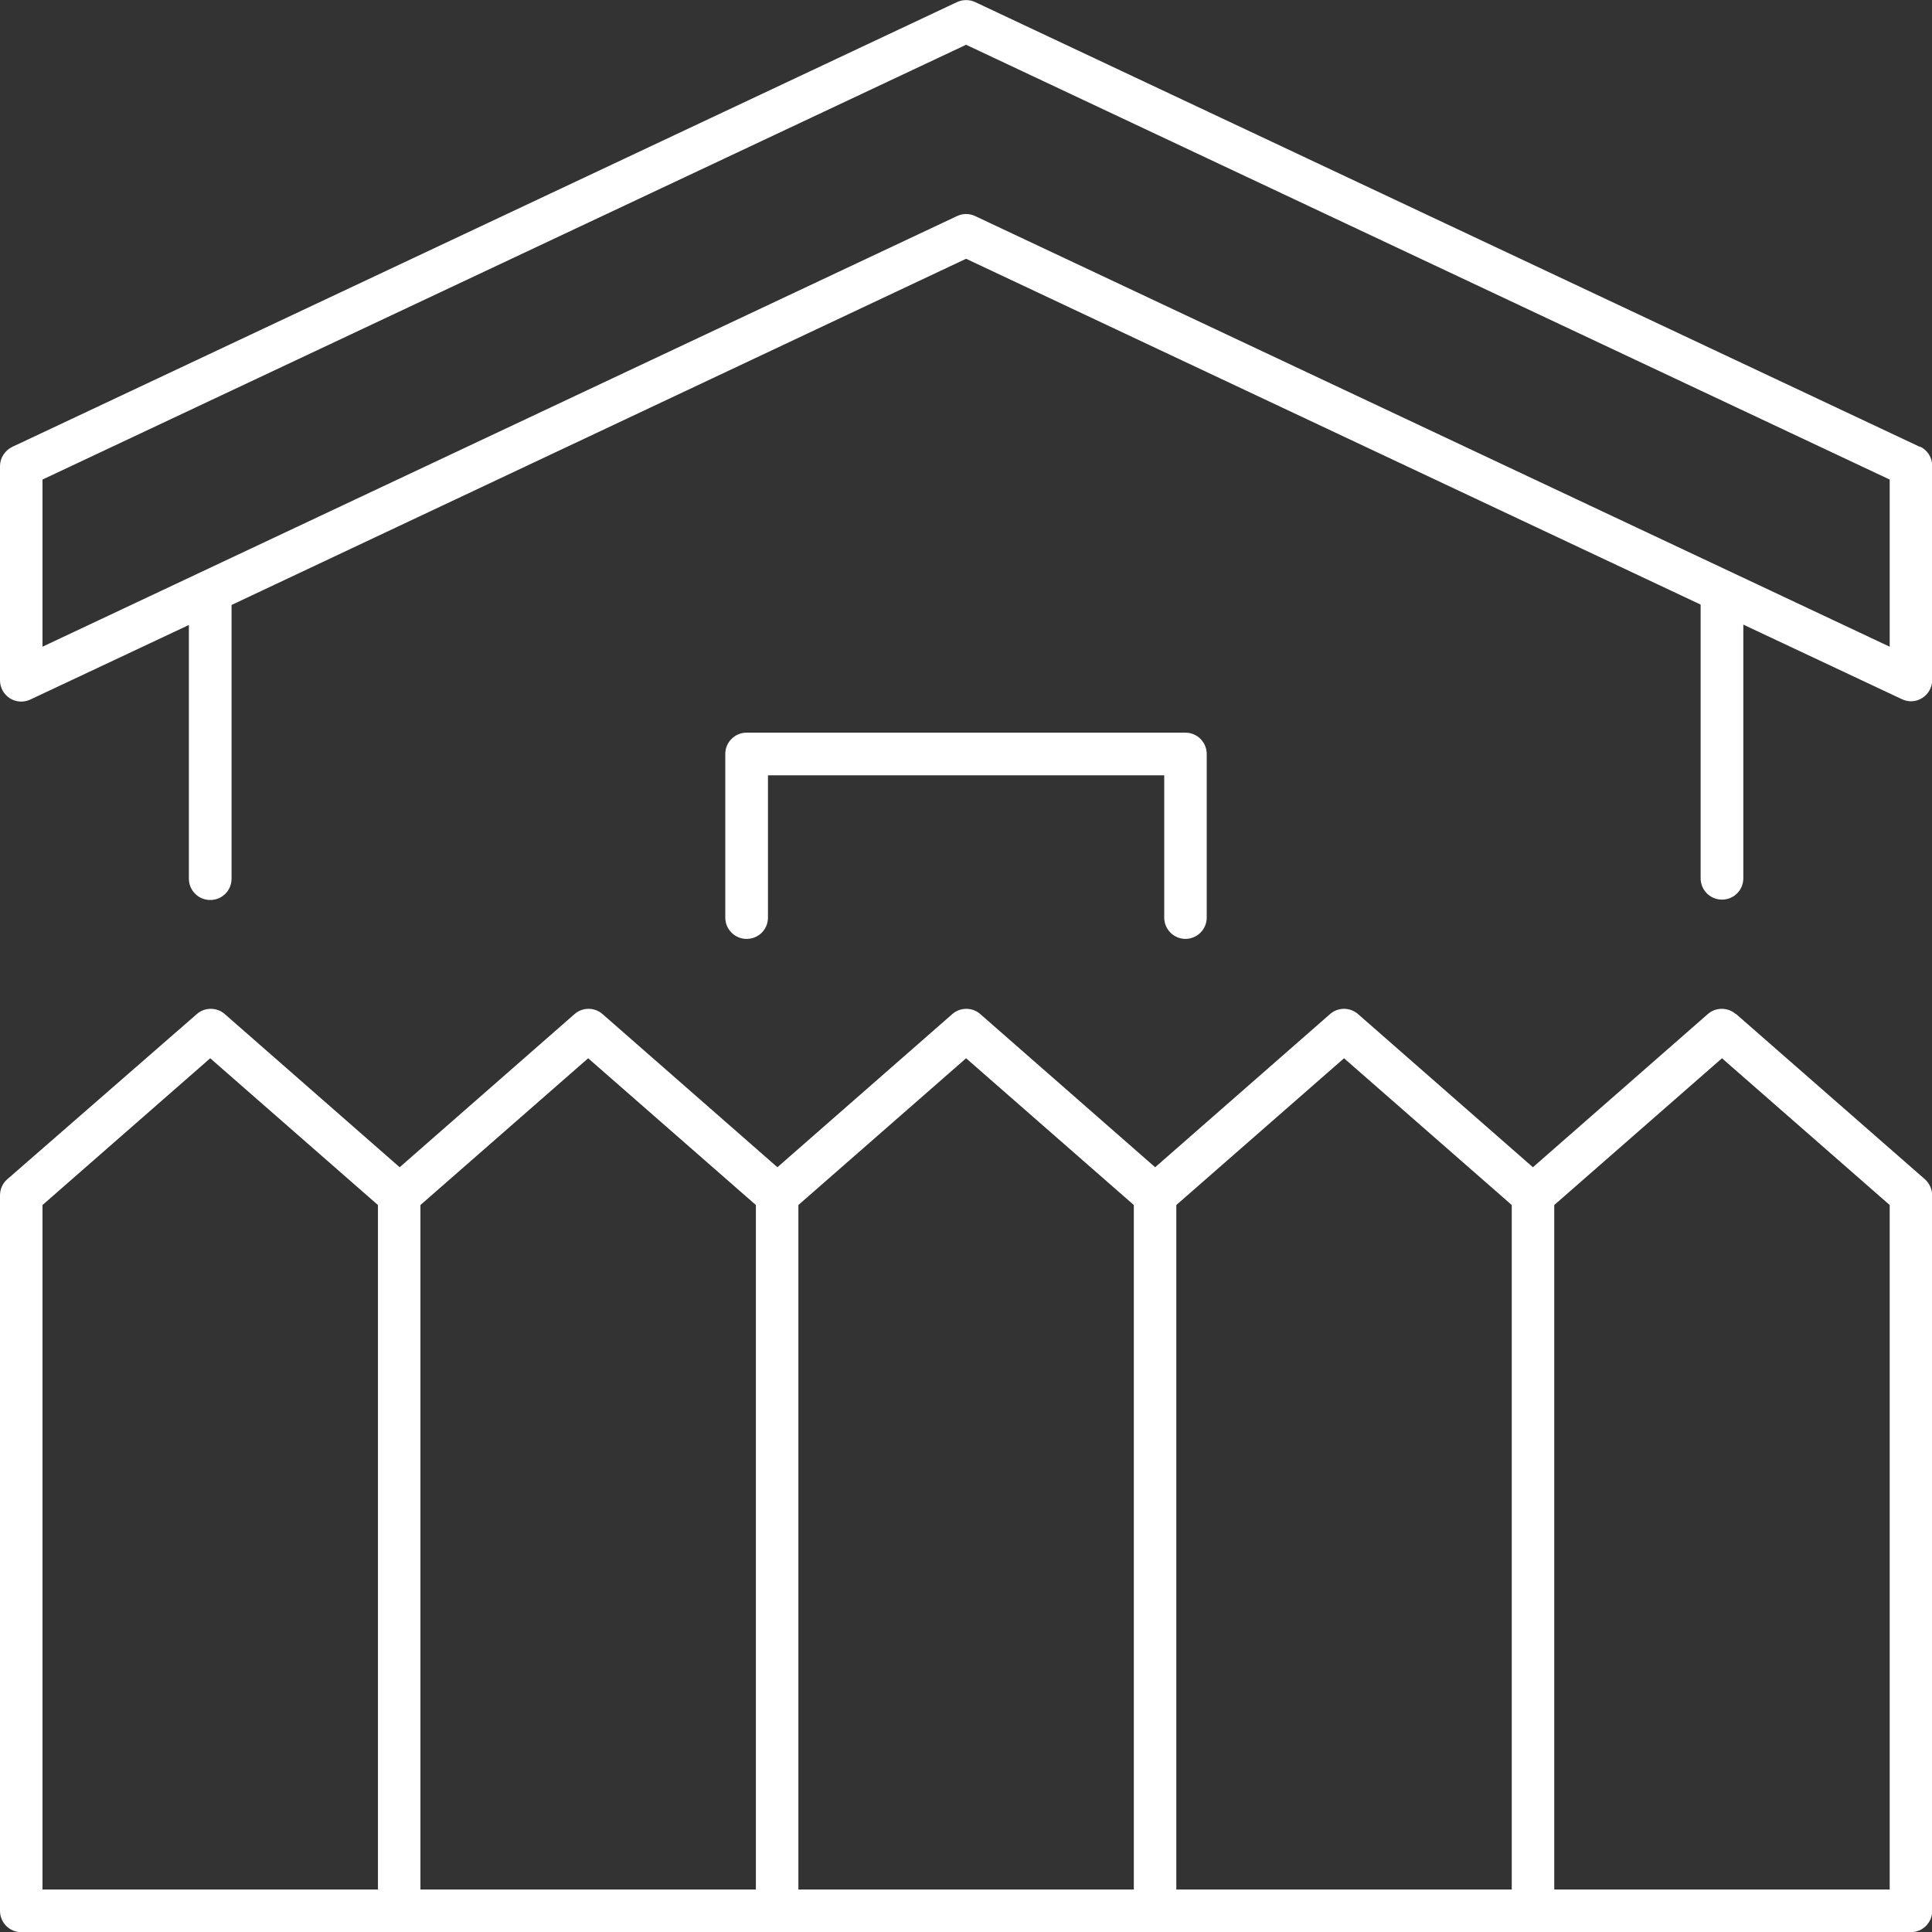
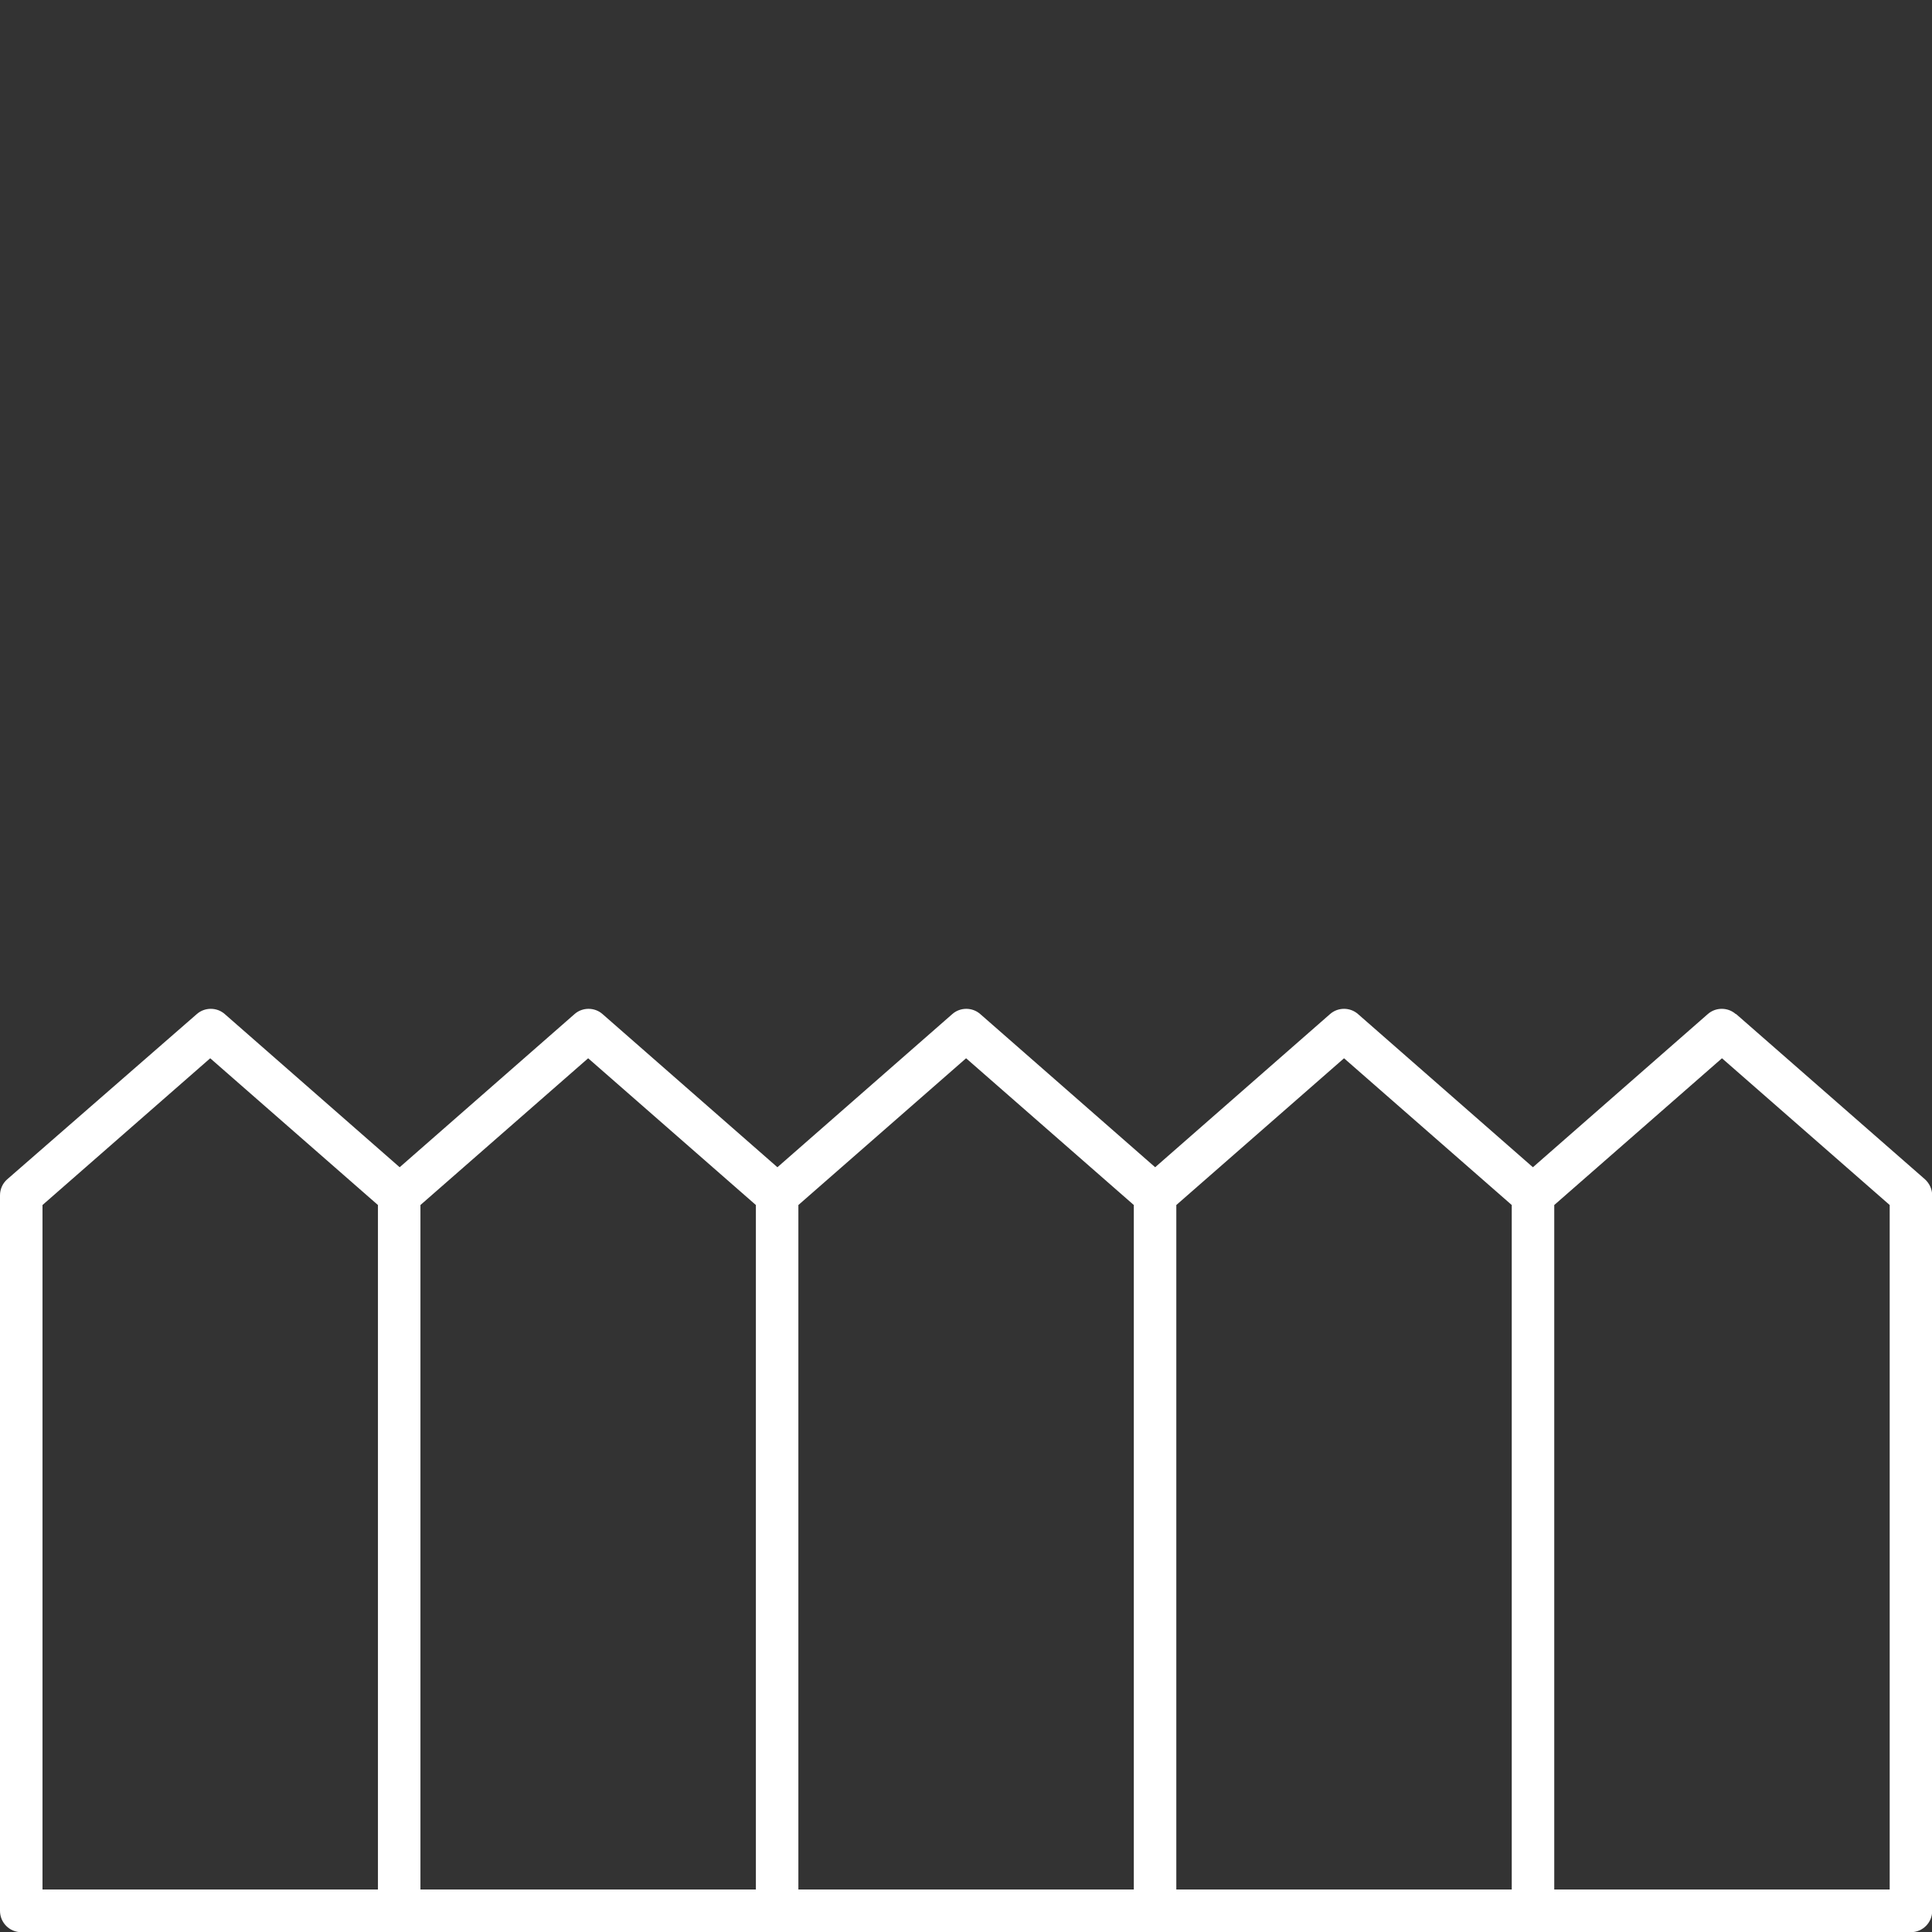
<svg xmlns="http://www.w3.org/2000/svg" id="Layer_2" data-name="Layer 2" viewBox="0 0 102.29 102.29">
  <rect x="0" y="0" width="102.29" height="102.29" fill="#333333" stroke="none" />
  <defs>
    <style>
      .cls-1 {
        fill: #fff;
        stroke-width: 0px;
      }
    </style>
  </defs>
  <g id="Layer_2-2" data-name="Layer 2">
    <g>
-       <path class="cls-1" d="m101.65,23.66L51.63.11c-.3-.14-.66-.14-.96,0L.65,23.66c-.39.19-.65.58-.65,1.02v11.34c0,.39.2.74.52.95.33.21.73.23,1.08.07l8.4-3.95v13.43c0,.62.5,1.13,1.13,1.13s1.13-.5,1.13-1.13v-14.49L51.15,13.7l38.89,18.31v14.49c0,.62.5,1.13,1.13,1.13s1.13-.5,1.13-1.13v-13.43l8.4,3.95c.15.07.32.11.48.11.21,0,.42-.06.6-.18.33-.21.52-.57.52-.95v-11.34c0-.44-.25-.83-.65-1.02Zm-1.6,10.58L51.63,11.44c-.15-.07-.32-.11-.48-.11s-.33.04-.48.11L2.25,34.24v-8.85L51.15,2.37l48.9,23.02v8.85Z" />
      <path class="cls-1" d="m91.9,53.69c-.42-.37-1.06-.37-1.48,0l-9.26,8.11-9.26-8.11c-.42-.37-1.06-.37-1.48,0l-9.26,8.11-9.26-8.11c-.42-.37-1.06-.37-1.48,0l-9.26,8.11-9.26-8.11c-.42-.37-1.06-.37-1.48,0l-9.26,8.11-9.26-8.11c-.42-.37-1.06-.37-1.48,0L.38,62.44c-.24.21-.38.52-.38.85v37.88c0,.62.5,1.13,1.13,1.13h100.04c.62,0,1.13-.5,1.13-1.13v-37.88c0-.32-.14-.63-.38-.85l-10-8.75ZM2.25,63.8l8.88-7.77,8.88,7.77v36.24H2.25v-36.24Zm20.01,0l8.88-7.77,8.88,7.77v36.24h-17.76v-36.24Zm20.01,0l8.88-7.77,8.88,7.77v36.24h-17.76v-36.24Zm20.01,0l8.88-7.77,8.88,7.77v36.24h-17.76v-36.24Zm37.77,36.24h-17.76v-36.24l8.88-7.77,8.88,7.77v36.24Z" />
-       <path class="cls-1" d="m62.76,49.71c.62,0,1.13-.5,1.13-1.13v-8.66c0-.62-.5-1.13-1.13-1.13h-23.23c-.62,0-1.13.5-1.13,1.13v8.66c0,.62.5,1.13,1.13,1.13s1.13-.5,1.13-1.13v-7.53h20.98v7.53c0,.62.5,1.13,1.13,1.13Z" />
    </g>
  </g>
</svg>